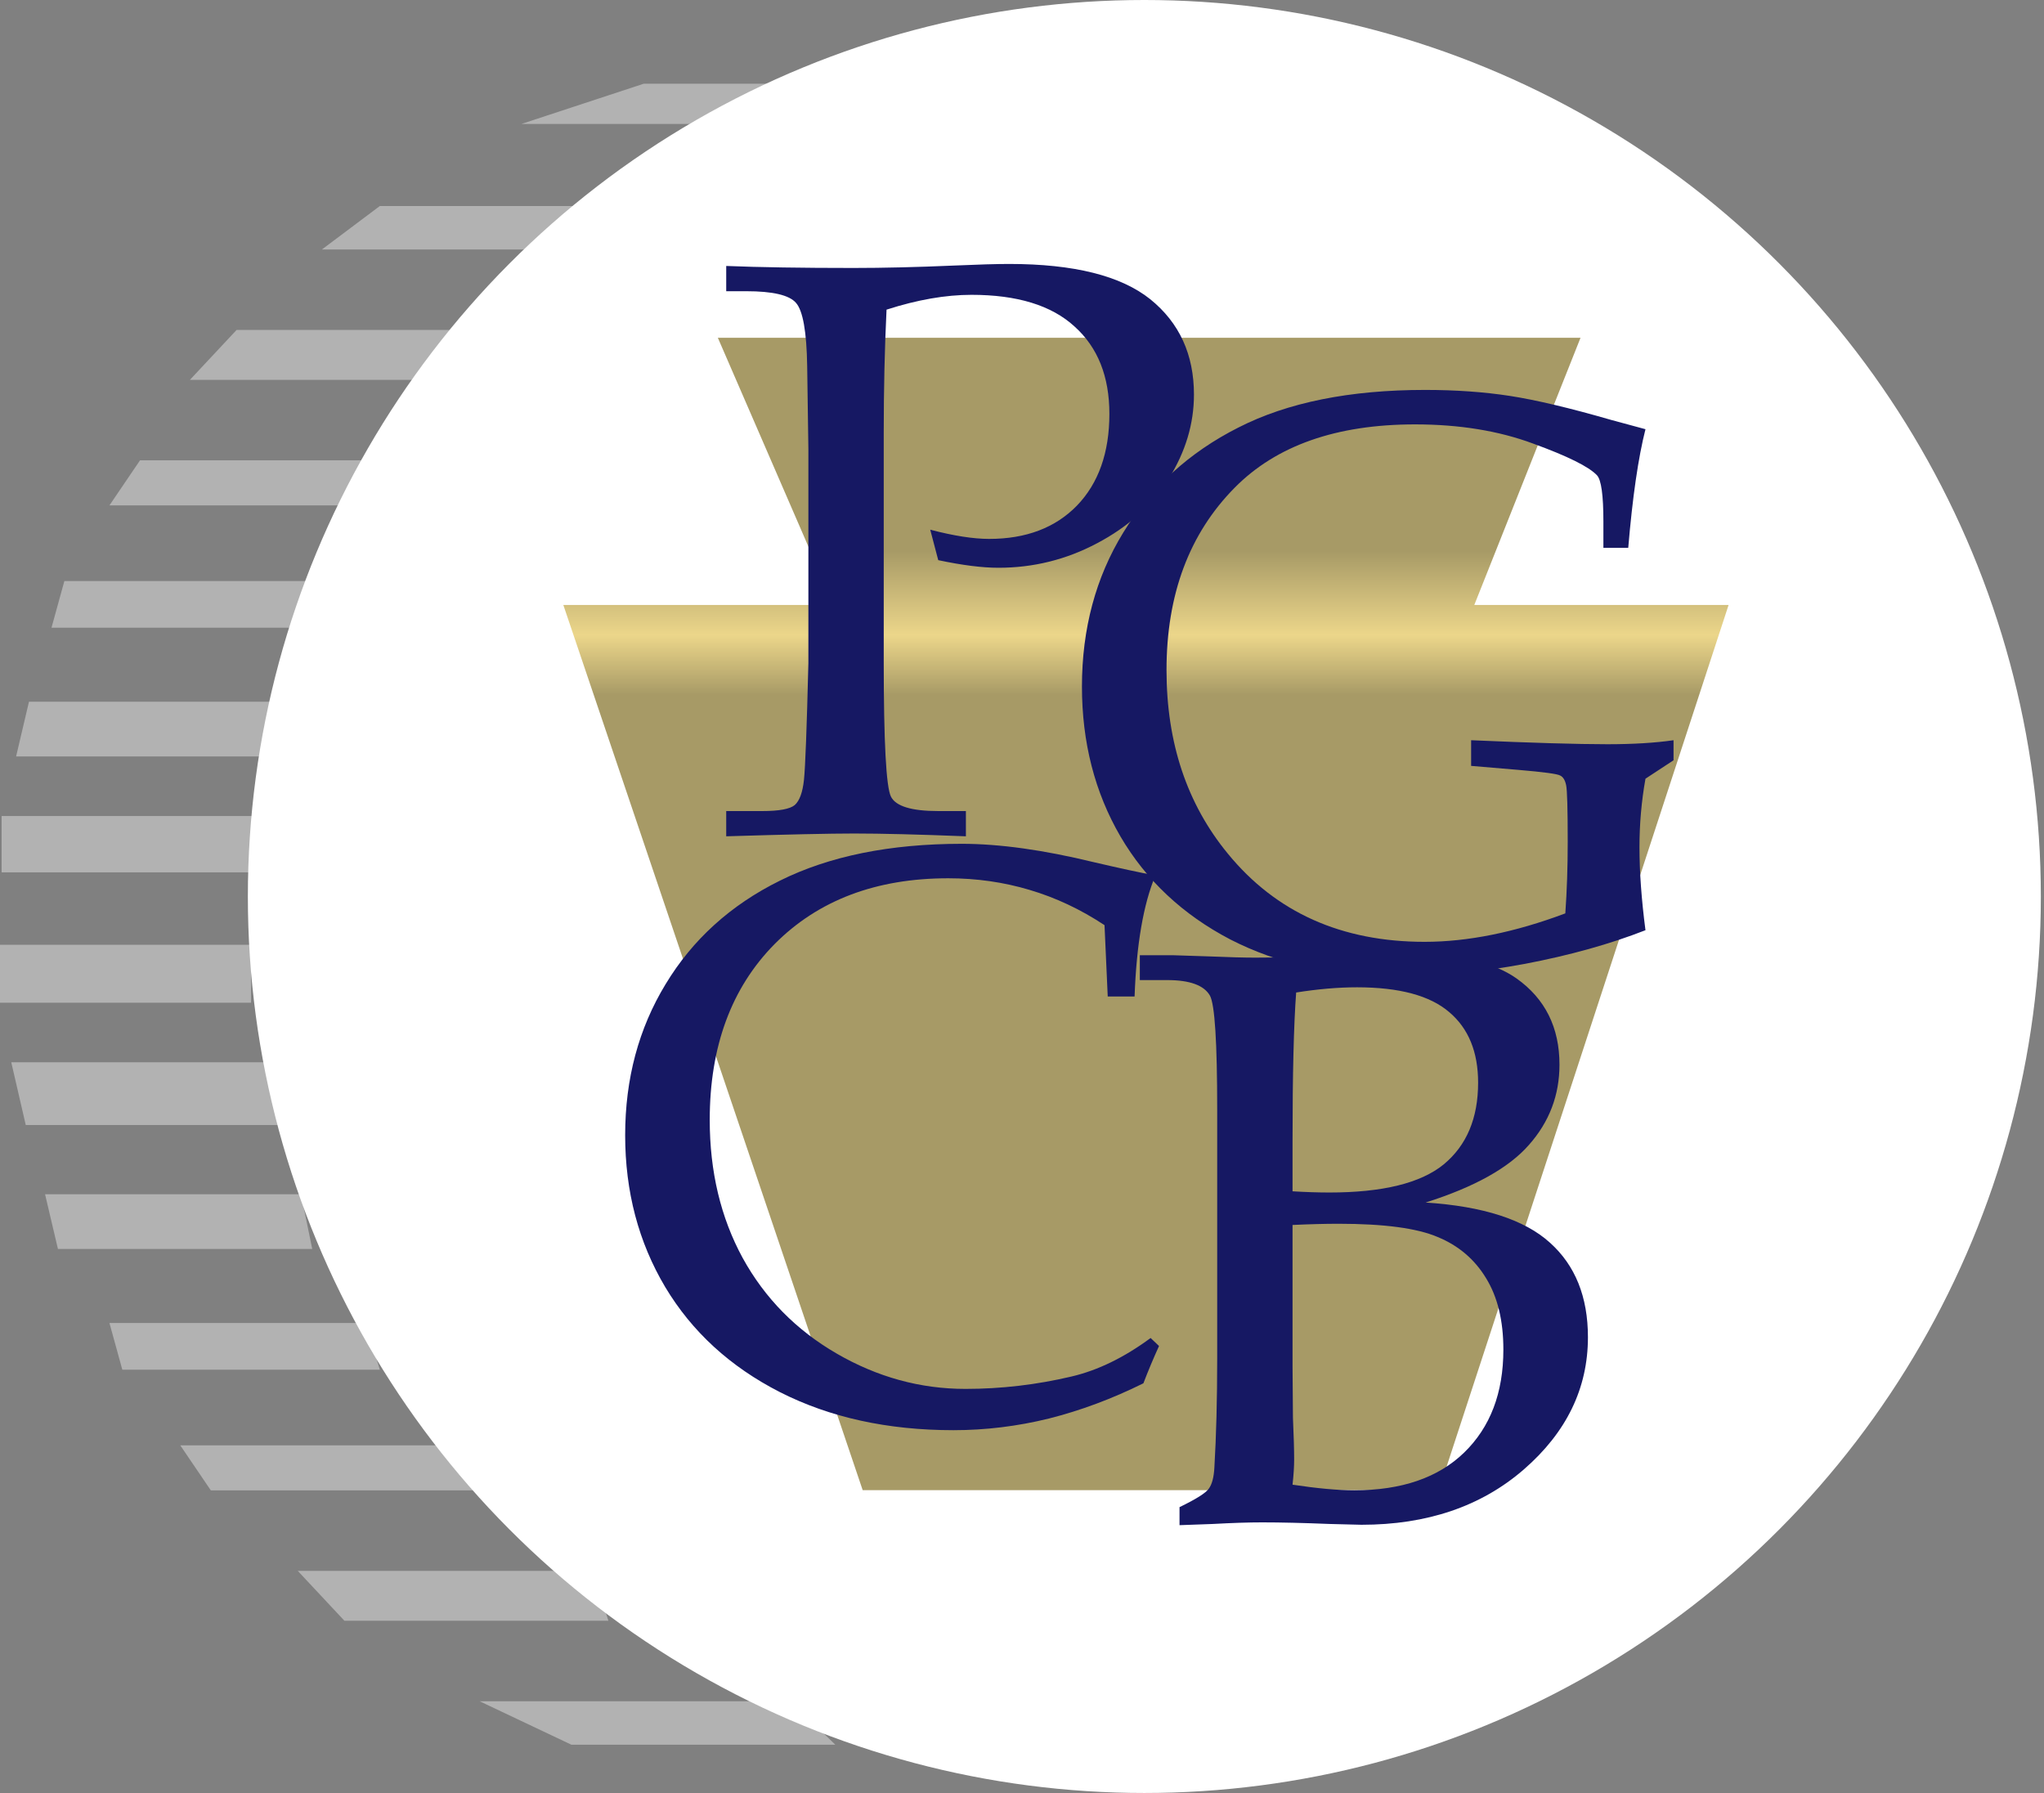
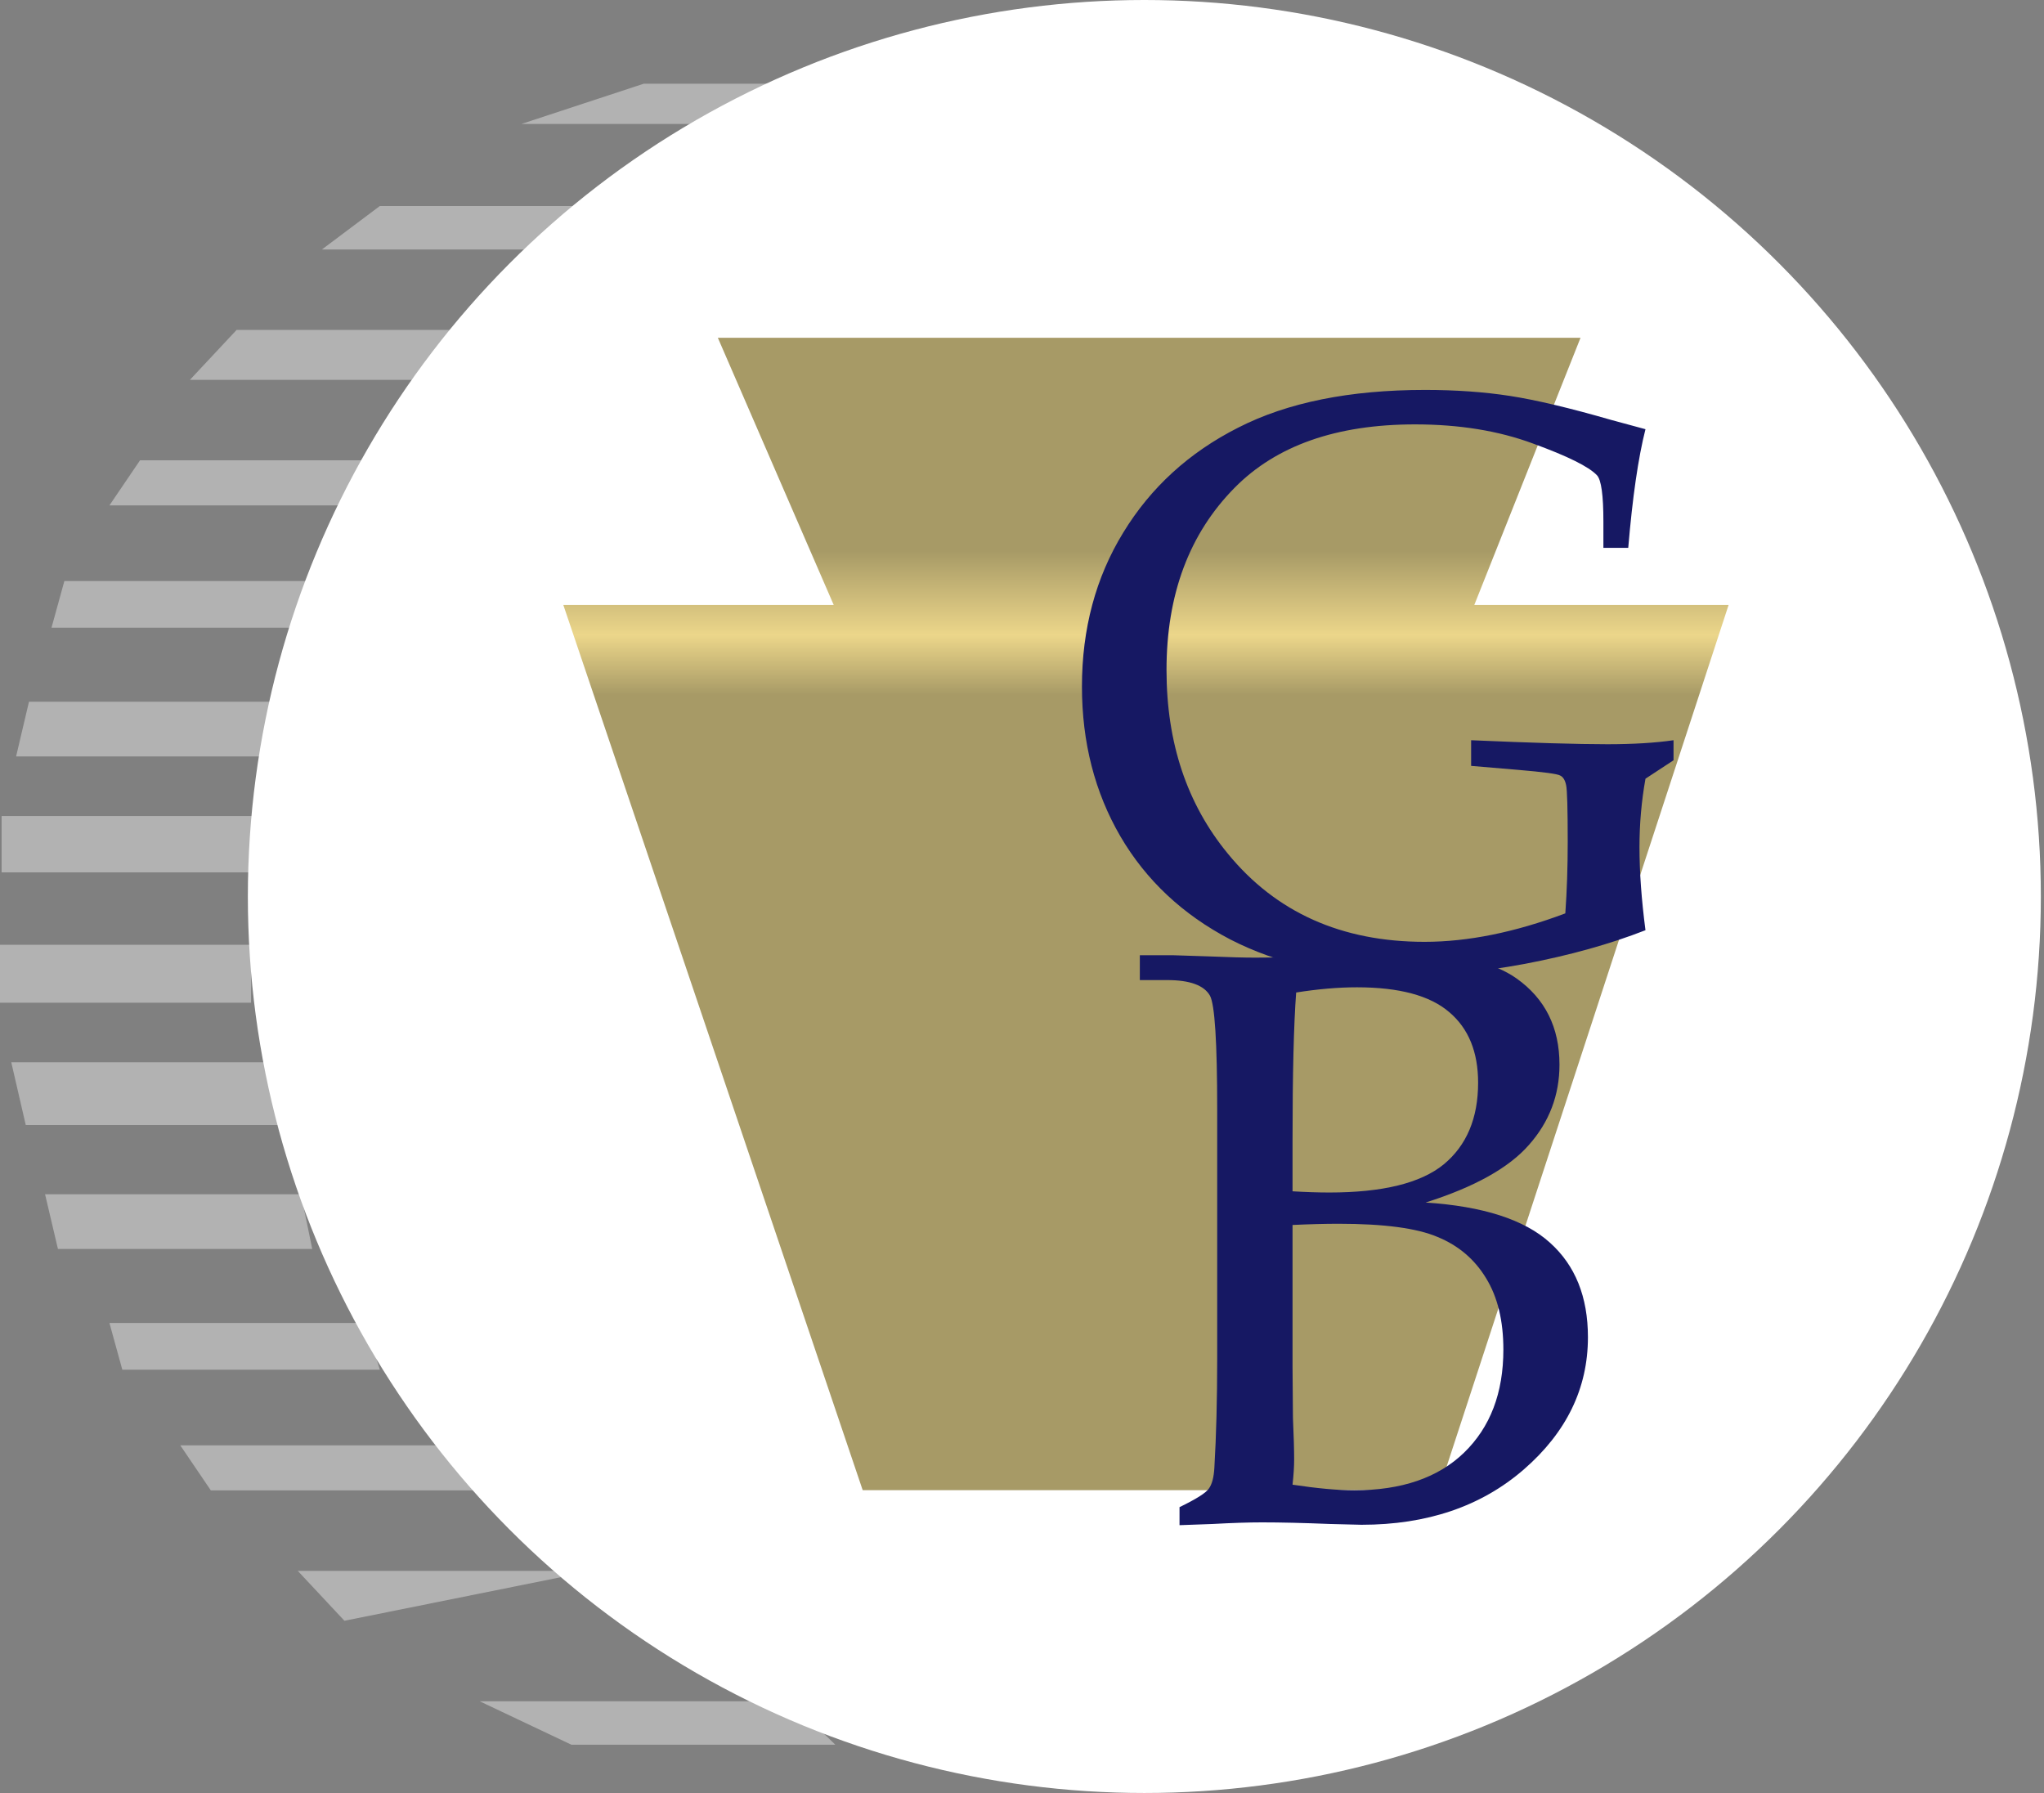
<svg xmlns="http://www.w3.org/2000/svg" width="228" height="200" viewBox="0 0 228 200" fill="none">
  <rect x="0" y="0" width="228" height="200" fill="#808080" stroke="none" />
  <path d="M71.813 9.336H97.666L87.073 13.824H58.169L71.813 9.336Z" fill="#B2B2B2" />
  <path d="M42.37 22.98H71.813L66.786 27.828H35.907L42.37 22.98Z" fill="#B2B2B2" />
  <path d="M26.391 36.804H55.835L54.039 42.37H21.185L26.391 36.804Z" fill="#B2B2B2" />
  <path d="M15.619 51.346H45.601L42.37 56.373H12.208L15.619 51.346Z" fill="#B2B2B2" />
  <path d="M7.181 64.811H35.907L34.291 70.018H5.745L7.181 64.811Z" fill="#B2B2B2" />
  <path d="M3.232 78.276H31.598L30.341 84.381H1.795L3.232 78.276Z" fill="#B2B2B2" />
  <path d="M0.179 91.023H28.905V97.307H0.179V91.023Z" fill="#B2B2B2" />
  <path d="M63.734 194.614H93.178L88.151 189.767H53.501L63.734 194.614Z" fill="#B2B2B2" />
-   <path d="M38.42 180.79H67.864L66.068 175.224H33.214L38.42 180.79Z" fill="#B2B2B2" />
+   <path d="M38.42 180.79L66.068 175.224H33.214L38.42 180.79Z" fill="#B2B2B2" />
  <path d="M23.519 166.248H53.501L50.269 161.221H20.108L23.519 166.248Z" fill="#B2B2B2" />
  <path d="M13.644 152.783H42.37L40.754 147.576H12.208L13.644 152.783Z" fill="#B2B2B2" />
  <path d="M6.463 139.318H34.829L33.573 133.214H5.027L6.463 139.318Z" fill="#B2B2B2" />
  <path d="M28.007 105.386H0V111.849H28.007V105.386Z" fill="#B2B2B2" />
  <path d="M2.873 125.494L1.257 118.492H31.418V125.494H2.873Z" fill="#B2B2B2" />
  <circle cx="127.648" cy="100" r="100" fill="white" />
  <path d="M176.302 37.677H80.072L92.998 67.48H62.837L96.23 166.223H160.503L192.819 67.48H164.452L176.302 37.677Z" fill="url(#paint0_linear_106_465)" />
-   <path d="M98.89 34.54C98.681 38.832 98.577 43.407 98.577 48.266V73.794C98.577 82.765 98.845 87.787 99.382 88.86C99.918 89.933 101.677 90.47 104.657 90.47H107.742V93.286C102.466 93.078 98.309 92.974 95.268 92.974C92.586 92.974 87.832 93.078 81.007 93.286V90.47H85.03C86.908 90.47 88.115 90.246 88.652 89.799C89.188 89.322 89.531 88.383 89.68 86.983C89.829 85.552 89.993 81.215 90.172 73.973V50.099L90.038 40.844C89.978 36.999 89.561 34.645 88.786 33.78C88.041 32.916 86.193 32.484 83.242 32.484H81.007V29.667C84.732 29.816 89.456 29.89 95.179 29.89C98.547 29.89 102.288 29.801 106.401 29.622C109.113 29.503 111.17 29.443 112.57 29.443C119.783 29.443 125.029 30.755 128.308 33.378C131.556 36.001 133.181 39.547 133.181 44.018C133.181 47.267 132.242 50.397 130.364 53.407C128.486 56.388 125.819 58.787 122.361 60.605C118.934 62.423 115.268 63.332 111.363 63.332C109.575 63.332 107.34 63.049 104.657 62.483L103.763 59.085C106.386 59.77 108.576 60.113 110.335 60.113C114.448 60.113 117.712 58.876 120.126 56.402C122.54 53.899 123.747 50.486 123.747 46.164C123.747 41.992 122.451 38.743 119.858 36.418C117.295 34.063 113.465 32.886 108.368 32.886C105.477 32.886 102.317 33.437 98.89 34.54Z" fill="#161863" />
  <path d="M183.546 86.861C183.099 89.365 182.876 91.913 182.876 94.506C182.876 97.248 183.099 100.333 183.546 103.761C179.582 105.311 175.097 106.563 170.089 107.516C165.112 108.44 160.343 108.902 155.783 108.902C148.749 108.902 142.564 107.531 137.229 104.789C131.924 102.017 127.84 98.187 124.979 93.299C122.118 88.381 120.687 82.808 120.687 76.579C120.687 70.141 122.222 64.418 125.292 59.411C128.362 54.373 132.639 50.469 138.123 47.697C143.607 44.895 150.552 43.495 158.957 43.495C162.385 43.495 165.544 43.718 168.435 44.165C171.326 44.612 175.097 45.506 179.746 46.848L183.546 47.876C182.742 51.035 182.101 55.447 181.624 61.109H178.852V58.159C178.852 55.238 178.614 53.524 178.137 53.017C177.243 52.064 174.873 50.886 171.028 49.485C167.183 48.055 162.787 47.339 157.839 47.339C149.076 47.339 142.37 49.694 137.721 54.403C132.654 59.53 130.12 66.311 130.12 74.745C130.12 82.853 132.4 89.678 136.961 95.222C142.326 101.779 149.643 105.057 158.912 105.057C163.741 105.057 168.972 103.999 174.605 101.883C174.784 99.379 174.873 96.712 174.873 93.88C174.873 90.214 174.813 88.113 174.694 87.577C174.575 87.01 174.351 86.653 174.024 86.504C173.725 86.325 172.176 86.116 169.374 85.878L164.098 85.431V82.569C170.924 82.867 175.991 83.016 179.299 83.016C182.16 83.016 184.619 82.867 186.676 82.569V84.805L183.546 86.861Z" fill="#161863" />
  <path d="M159.021 134.137C165.429 134.554 170.049 136.044 172.881 138.608C175.712 141.141 177.128 144.658 177.128 149.159C177.128 154.851 174.744 159.769 169.975 163.912C165.236 168.025 159.2 170.082 151.868 170.082L148.336 169.993C145.356 169.873 142.837 169.814 140.78 169.814C139.29 169.814 137.457 169.873 135.281 169.993L131.571 170.127V168.115C133.419 167.221 134.506 166.535 134.834 166.058C135.192 165.581 135.401 164.792 135.46 163.689C135.669 160.142 135.773 156.103 135.773 151.573V123.72C135.773 116.268 135.505 112.051 134.968 111.067C134.313 109.905 132.718 109.324 130.185 109.324H127.144V106.552H130.855L134.968 106.686C137.114 106.775 138.798 106.82 140.02 106.82C141.898 106.82 145.609 106.746 151.153 106.597L157.68 106.462C162.807 106.462 166.637 107.357 169.17 109.145C172.359 111.41 173.954 114.614 173.954 118.757C173.954 122.155 172.821 125.136 170.556 127.699C168.321 130.262 164.476 132.408 159.021 134.137ZM144.178 132.885C145.669 132.974 147.04 133.019 148.291 133.019C154.223 133.019 158.47 131.976 161.033 129.889C163.596 127.773 164.878 124.733 164.878 120.769C164.878 117.341 163.805 114.719 161.659 112.9C159.513 111.053 156.085 110.129 151.376 110.129C149.29 110.129 147.025 110.322 144.581 110.71C144.312 114.346 144.178 119.845 144.178 127.207V132.885ZM144.178 165.611C146.95 166.028 149.245 166.237 151.063 166.237C156.339 166.237 160.422 164.836 163.313 162.035C166.234 159.203 167.695 155.373 167.695 150.545C167.695 147.326 167.054 144.673 165.772 142.587C164.491 140.47 162.687 138.935 160.363 137.982C158.068 136.998 154.387 136.506 149.32 136.506C147.8 136.506 146.086 136.551 144.178 136.64V152.512L144.223 158.145C144.312 160.172 144.357 161.722 144.357 162.795C144.357 163.599 144.297 164.538 144.178 165.611Z" fill="#161863" />
-   <path d="M123.563 111.157L123.205 103.199C120.552 101.44 117.766 100.129 114.845 99.264C111.954 98.4 108.928 97.968 105.769 97.968C97.722 97.968 91.269 100.412 86.41 105.3C81.582 110.188 79.168 116.73 79.168 124.927C79.168 130.679 80.39 135.806 82.834 140.306C85.308 144.807 88.81 148.369 93.34 150.991C97.871 153.614 102.654 154.926 107.691 154.926C111.685 154.926 115.635 154.464 119.539 153.54C122.46 152.854 125.396 151.424 128.347 149.248L129.285 150.142C128.659 151.513 128.078 152.899 127.542 154.3C124.055 156.029 120.538 157.34 116.991 158.234C113.474 159.099 109.927 159.531 106.35 159.531C99.018 159.531 92.565 158.115 86.992 155.283C81.448 152.452 77.186 148.547 74.205 143.57C71.225 138.563 69.734 132.915 69.734 126.626C69.734 120.337 71.24 114.718 74.25 109.771C77.26 104.793 81.507 100.948 86.992 98.236C92.506 95.494 99.271 94.123 107.289 94.123C111.492 94.123 116.41 94.808 122.043 96.18C124.844 96.835 127.125 97.327 128.883 97.655C127.542 100.844 126.767 105.345 126.558 111.157H123.563Z" fill="#161863" />
  <defs>
    <linearGradient id="paint0_linear_106_465" x1="127.828" y1="37.677" x2="127.828" y2="166.223" gradientUnits="userSpaceOnUse">
      <stop offset="0.185" stop-color="#A79A66" />
      <stop offset="0.258" stop-color="#ECD68A" />
      <stop offset="0.31" stop-color="#A79A66" />
    </linearGradient>
  </defs>
</svg>